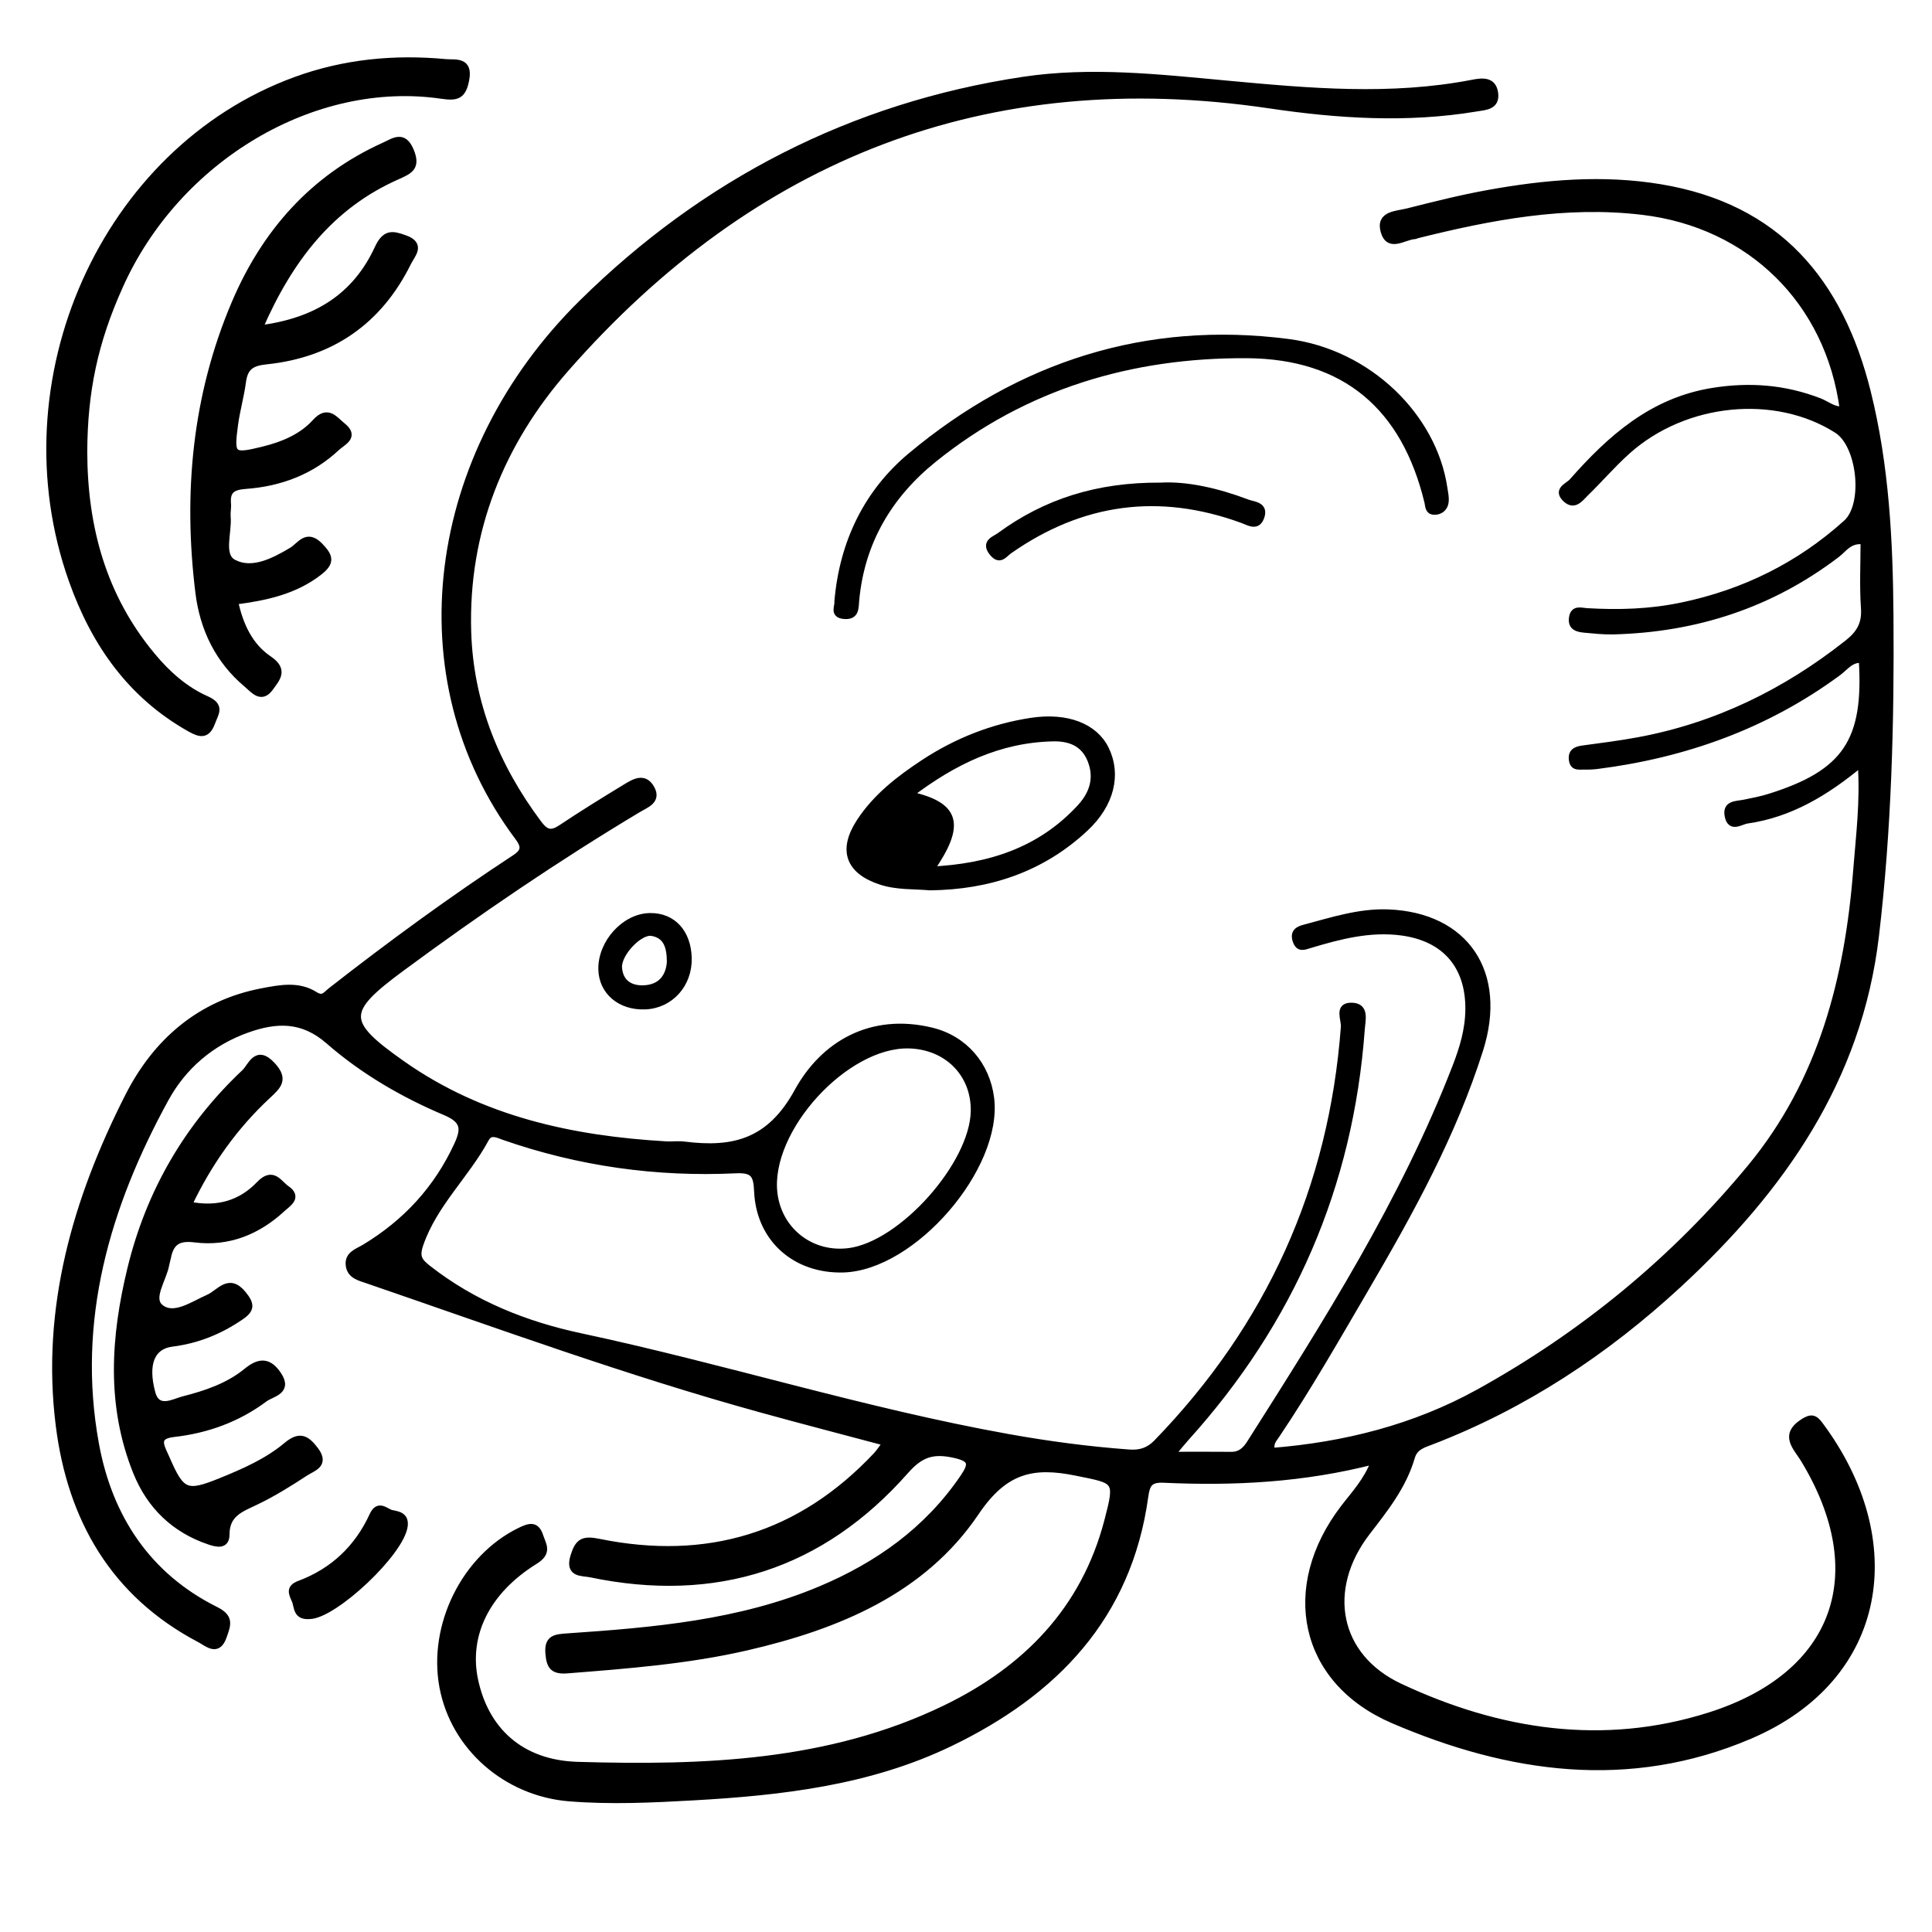
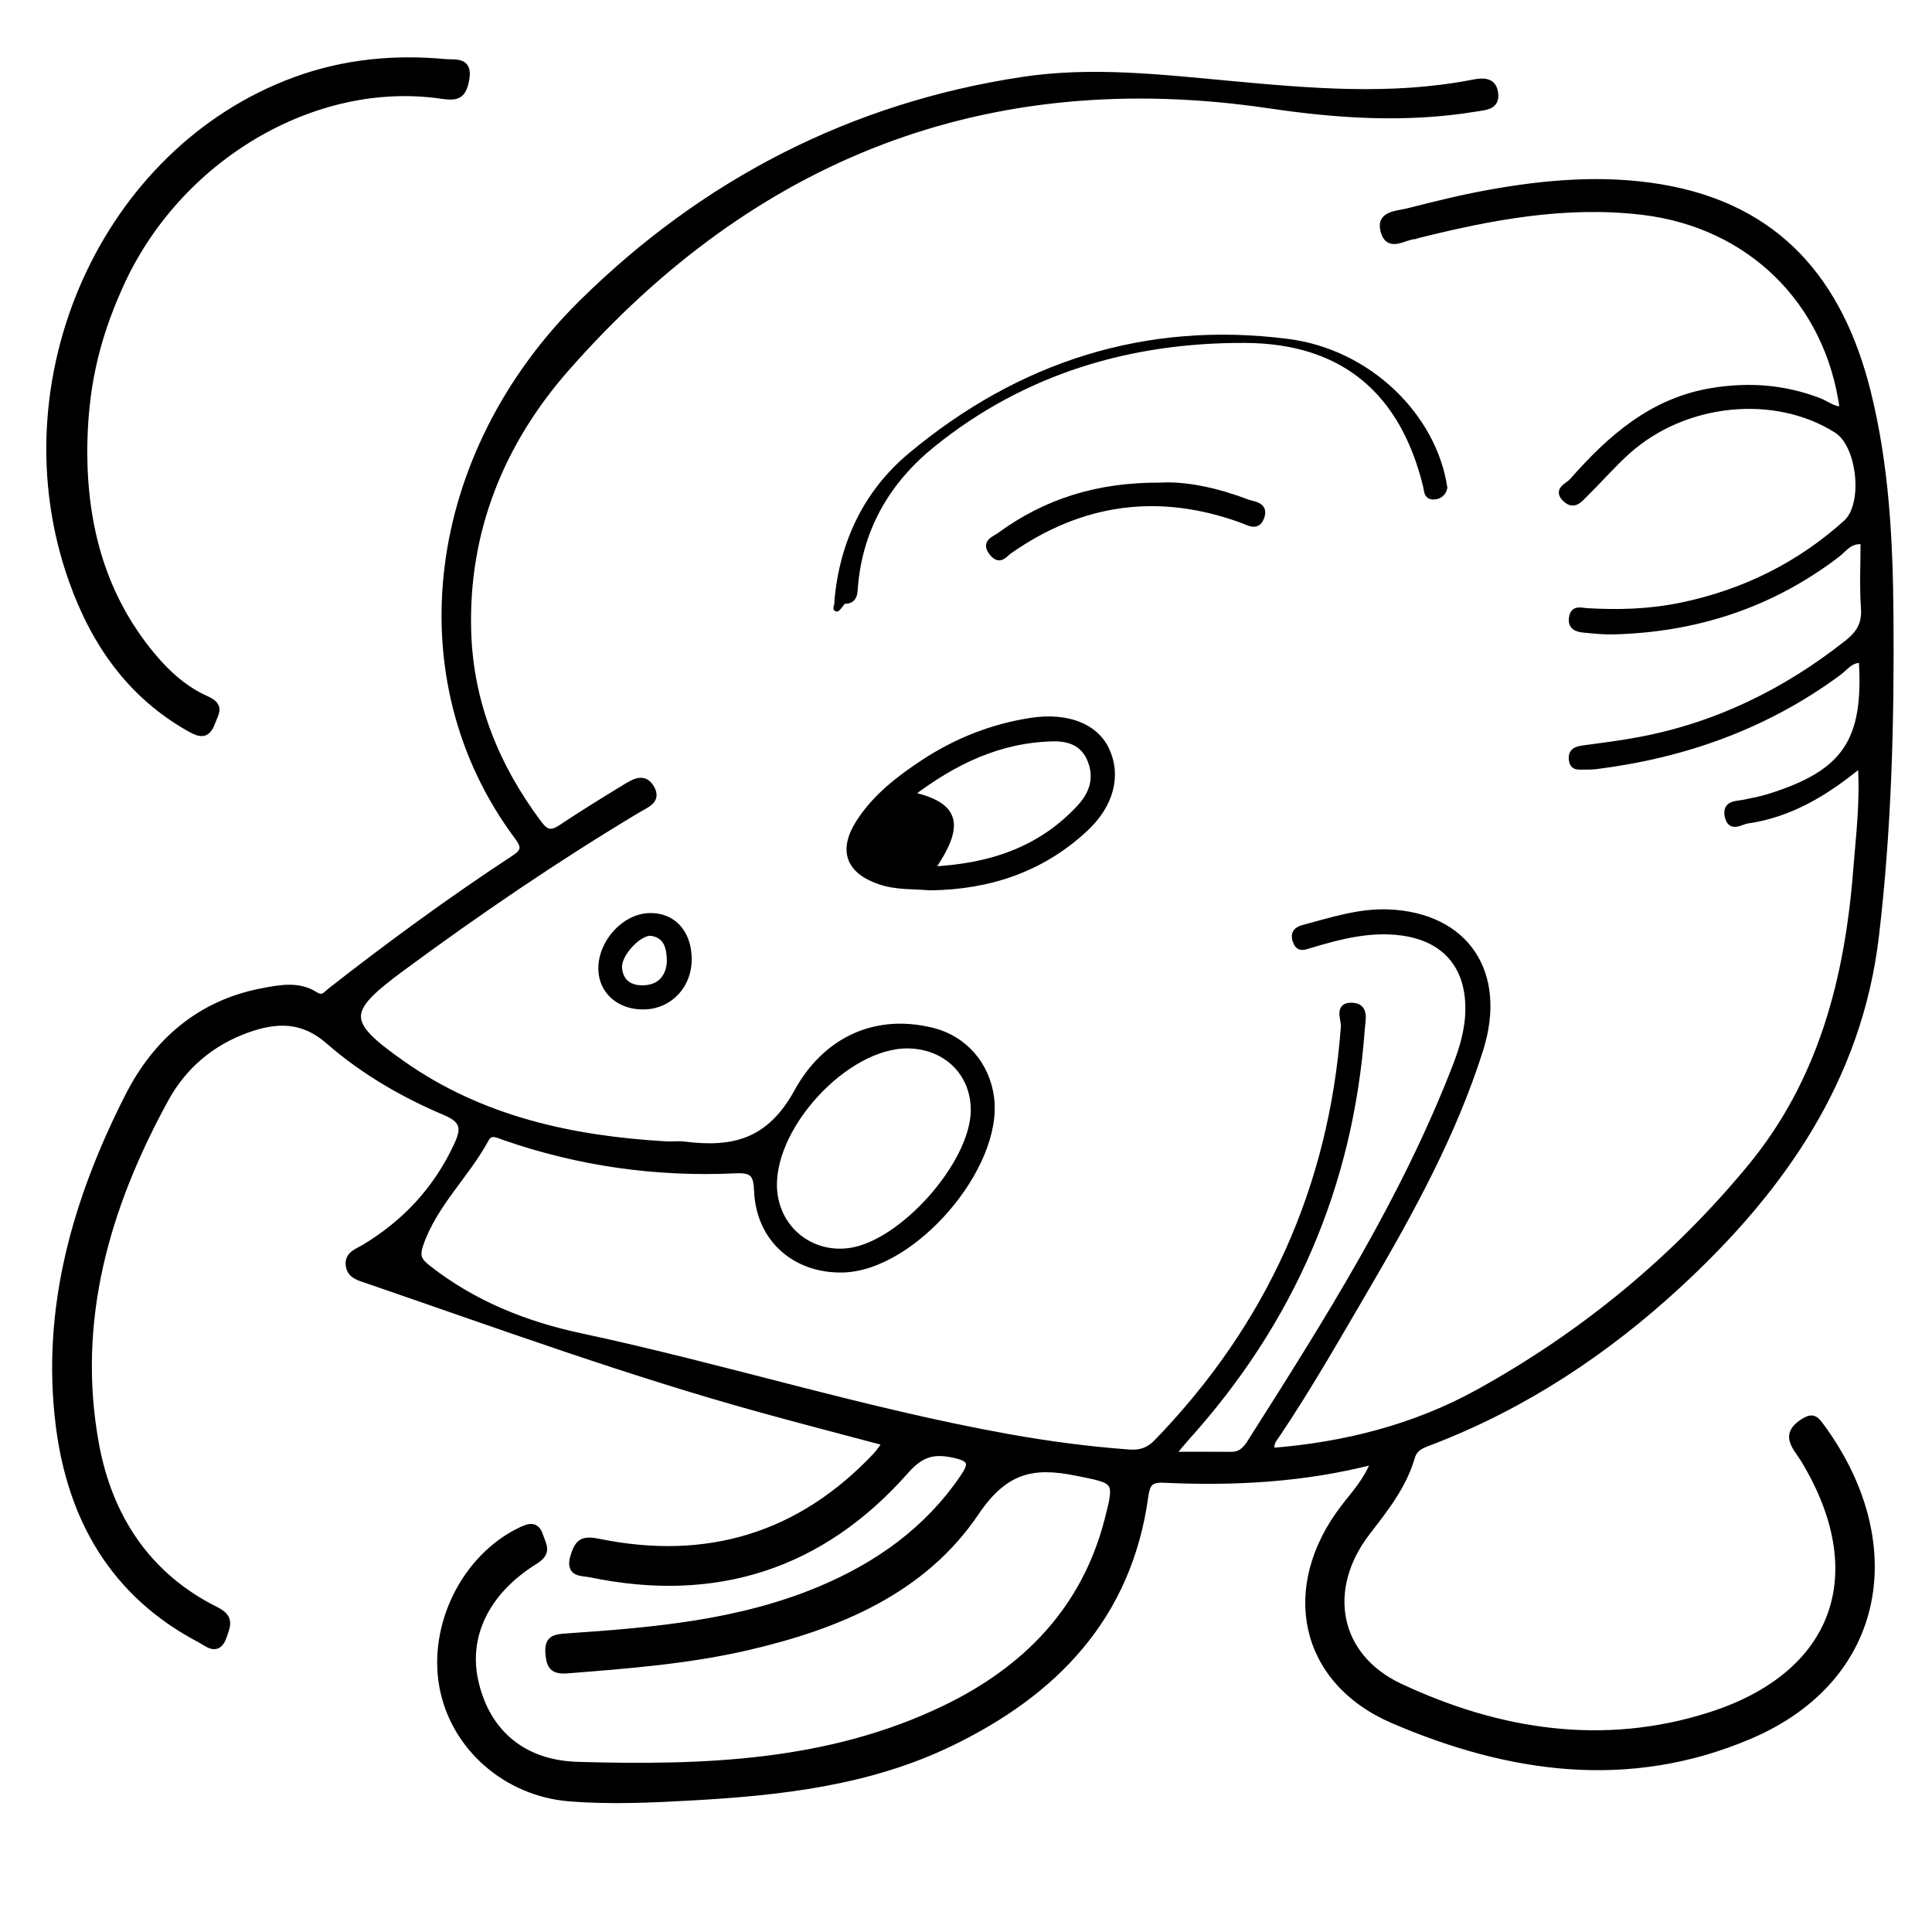
<svg xmlns="http://www.w3.org/2000/svg" version="1.0" x="0px" y="0px" viewBox="0 0 3000 3000" style="enable-background:new 0 0 3000 3000;" xml:space="preserve">
  <style type="text/css">
	.st0{stroke:#000000;stroke-width:10;stroke-miterlimit:10;}
</style>
  <g id="Layer_1">
</g>
  <g id="Layer_2">
    <g>
      <path class="st0" d="M2134.3,2268.5c-110.6,28.6-218.7,33.9-327.4,28.9c-21.9-1-26.2,7.2-28.9,26.6    c-25.8,186.6-140.4,304.6-302.7,382.8c-125.5,60.5-261.6,76.1-398.4,83.8c-64.2,3.6-128.5,6.7-193,1.5    c-97.5-7.9-179.1-78.8-196.6-172.8c-17.8-95.7,34.8-200.9,120.3-242.4c14.1-6.8,24.9-10.4,30.9,8c4.7,14.2,14.2,25.6-7.9,39.2    c-75.3,46.7-107.8,114.8-93.3,184.2c16.3,77.8,70.7,130,160,132.5c194.9,5.6,389.9-0.7,570.4-88c124.7-60.3,216.1-153,252.1-291.3    c16.9-64.6,14.4-62.2-48.5-75c-68-13.9-111.5-3.9-156,62.1c-82.4,122.1-215,176.6-355.5,209.1c-91.8,21.2-185.3,28.3-278.9,35.7    c-22.3,1.8-27.4-6.2-29-26c-2-23.7,10.3-24.8,28.9-26.1c133.9-9.1,267.6-20.5,393.2-73.3c89.4-37.6,166.1-92.1,221.6-173.6    c14.4-21.2,14.2-29.6-14.7-35.8c-32.4-6.9-51.4-1-74.6,25.3c-131,148.5-295.6,200.8-489.3,160.4c-12.8-2.7-35.1,0.8-26.2-27.9    c7-22.6,14.5-27,39.1-22c167.9,34.3,312.9-8.8,431.2-134.9c4.4-4.7,7.9-10.4,14.6-19.3c-66.7-17.8-130.6-34.3-194.2-51.9    c-206.6-57-407.7-130.6-610.2-200.1c-13-4.5-27.2-7.4-29.4-23.1c-2.4-17.2,13.3-21.4,24.4-28.1c63.7-38.5,112-90.5,143.5-158.6    c11.6-25,11.6-38.8-18.2-51.4c-65.6-27.7-127.7-63.8-181.3-110.6c-40.7-35.6-81.6-33.9-127-17.6c-55.5,19.9-98.7,57.1-126.2,107.3    c-91.6,167.1-143.5,344.5-108.4,536.5c20.7,113.1,80.1,204.4,186.4,257.3c23.7,11.8,18,23.5,12.3,40.4    c-9.2,27.2-24.8,11.8-37.2,5.2c-133.8-70.3-200.4-187.3-218.6-331.8c-22.9-181.8,26.2-351.3,107.6-511.5    c43-84.6,111.1-144.3,208-162.7c27.3-5.2,56.4-11,82,5.4c12.4,7.9,17.3-0.7,23.7-5.8c93-72.7,188.2-142.4,286.9-207.1    c15.1-9.9,14.9-18.2,4.7-31.9c-185.4-247.2-138.9-595,99.5-830.1c189.8-187.2,419-305.7,684.6-345.7    c105.3-15.9,211.6-3.9,317.1,5.9c127,11.8,253.8,23.2,380.7-1.4c14.7-2.8,32-5.2,34.9,15.5c3,21.2-14.6,21.5-29.4,23.9    c-107.1,17.8-214.1,10.9-320.5-4.9c-439.7-65-802.5,78.7-1092.4,408.8C778.2,686.9,721.8,824.7,726.7,981.5    c3.5,110.7,43.5,208.6,109.4,296.9c11.4,15.3,19.8,17.5,35.5,7c32.3-21.6,65.4-42,98.6-62.2c13.6-8.3,30.1-19.2,41.3,1.2    c10.4,19-8.4,25-20.3,32.2c-126.6,75.8-248.4,158.7-367.1,246.3c-91.3,67.3-91.9,84.2,0.7,149.3    c122.6,86.2,262.9,116.6,409.6,125.1c9.4,0.5,18.9-0.9,28.1,0.3c76,9.6,132.7-3.9,175.8-82.5c40.5-74,114.7-117,207.9-94.6    c51.5,12.4,86.1,53.4,92.5,104.7c13.3,107.5-121,262.9-229.6,265.7c-74,1.9-129.8-47.1-133.1-120.8c-1.1-25.2-5.3-34.5-33.1-33.2    c-123.1,5.9-243.3-10.9-360-51.5c-10-3.5-21.5-10-28.5,2.9c-30.5,56.4-79.9,100.7-101.7,163.1c-7,19.9-2.4,27,12.3,38.4    c70.2,55,150.8,87.1,236.5,105.4c222.6,47.5,440.1,116.4,664.4,156.6c62,11.1,124.4,19.4,187.3,24c17.8,1.3,30.8-3.2,43-15.7    c174.7-180.3,272.3-395.1,290.9-645.7c0.8-11.2-10.2-31.9,10.2-32.4c24.5-0.6,18,21.2,16.9,36.6    c-17.8,242.7-109.5,453.7-272.5,634.1c-6,6.7-11.6,13.7-22.4,26.6c35.2,0,63.9-0.2,92.7,0.1c13.9,0.1,22-7.6,28.9-18.4    c119.2-187.8,238.5-375.6,319.3-584.3c11.1-28.6,20-57.8,20.2-89.6c0.5-67.2-36.3-110.5-104.1-119.5    c-49.2-6.5-95.8,5.7-142.1,19.6c-9.2,2.7-17.6,7.1-22.1-6.9c-4.4-13.5,4.9-17.4,13.5-19.6c42.7-11.3,85-25.3,129.9-23.6    c120.2,4.7,180.5,93.2,142.6,212.9c-41.5,131.1-107.4,250.9-176.5,369c-45.3,77.4-89.6,155.4-139.8,229.9    c-4.3,6.4-10.5,12.6-6.7,24.4c112.9-9,221.4-36.2,321.1-91.3c162.3-89.8,303.7-206,422-349.2c110.5-133.8,151.3-293.3,164.5-462    c4.1-52.9,11.1-105.9,7-165.1c-54.6,45.4-110.3,78.6-176.8,88.1c-9.8,1.4-25.1,13.8-29.6-5.8c-4.7-20.6,13-18.8,25.6-21.4    c13.1-2.7,26.3-5.2,39-9.2c117.9-37,151.4-86.8,143.4-212.9c-16.9-2-26.1,11.9-37,19.9c-111.7,82.3-237.6,127.3-374.3,144.7    c-6.6,0.8-13.4,1.1-20.1,0.9c-7.5-0.2-16.7,2.4-18.6-9.3c-2-12.3,4.7-16.5,15.6-18c29.2-4,58.4-7.6,87.4-13    c121.1-22.5,228.2-75,324.5-151.1c18.6-14.7,27.6-29.7,25.9-54.2c-2.4-34.5-0.6-69.3-0.6-104.2c-22.6-2.6-30.6,12.2-41.4,20.4    c-102.7,78.4-219.2,116.2-347.6,119.5c-14.7,0.4-29.4-1.3-44.1-2.6c-11.2-1-22.1-3.4-19.6-18.8c2.3-14.4,14-9.9,22.2-9.4    c49.7,3,99,1.5,148-8.8c96.6-20.2,182.1-62.3,255.4-128.4c31.8-28.7,22.1-121.1-14.6-144.4c-95.8-60.8-236.2-47.1-325.3,32.7    c-22.9,20.5-43.1,44.1-65.2,65.6c-8,7.8-17,21.2-30.2,9.2c-15.8-14.5,2.9-20,9.7-27.6c59.4-67.3,124-125.1,218-140.3    c57.4-9.2,111.7-5,165.6,15.8c12,4.6,22.5,14.4,36.8,12.9c-21.9-167.9-144.4-287.6-311.4-307.4c-119.6-14.2-234.9,7.8-349.7,36.4    c-1.3,0.3-2.5,1.2-3.8,1.3c-16.8,0.8-40,20.7-48-7c-7.8-27.1,19.9-26.5,36.5-30.7c41.5-10.5,83.2-21,125.3-28.6    c88.8-16.1,178.1-23.9,268-8.9c181.6,30.3,278.4,145.9,321.2,317.4c28.5,114.2,34.4,230.7,35.3,347.3    c1.3,166.2-3,332.5-22.6,497.8c-26.3,222.7-146.3,393.5-306,541c-113.3,104.6-240.1,188.5-384.8,244c-12.3,4.7-25.1,8.3-29.7,24    c-13,44.8-41.3,80.3-69.3,116.6c-67.8,88-49,193,51.1,239.9c153.4,71.9,315.7,97.3,480.9,44.8c198-62.9,253.8-220.5,146.1-397.9    c-11.4-18.8-33.3-37.5-0.5-58.3c12.3-7.8,17.6-5.9,25.4,4.6c133.8,179.2,102.4,392.8-108.6,482.9c-187.9,80.3-374.3,53-553.7-24    c-142.3-61.1-171.5-206.6-76.8-330C2103,2319.8,2122,2300.3,2134.3,2268.5z M1512.4,1725.3c0.9-57.7-41.4-100.6-100.7-102.3    c-98.9-2.7-221.2,131.5-209.5,229.9c6.9,58.2,57.8,97.7,116.3,90.1C1400.4,1932.4,1511,1808.3,1512.4,1725.3z" />
-       <path class="st0" d="M402.7,510.2c89.8-11.1,150-51.2,183.9-124.6c11.6-25.1,23.2-22.3,42.3-15.4c27.2,9.8,10.6,25.5,4.7,37.6    c-45.1,91.4-119.5,142.6-220.3,153c-23.4,2.4-33.3,9.7-36.3,31.9c-3,22.5-9.4,44.5-12.4,67c-6.5,48.4-4.3,50.6,44.4,38.6    c30-7.4,59.4-19.4,80.5-42.7c19.5-21.6,30.3-4,42.6,5.8c20.9,16.8-0.1,25.2-9.1,33.6c-39.6,37.2-88.2,55.3-141.5,59.2    c-20.6,1.5-29.5,7.4-27.8,28c0.6,6.6-1.1,13.4-0.5,20.1c2.2,24.7-11.9,60.2,9.6,71.5c28.5,15,61.9-1.9,90.4-19    c12.7-7.6,22.9-28.4,43.5-7.2c15.8,16.3,18.4,25.6-0.8,40.6c-38.4,30-83.6,39.4-131.2,45.6c8,37.6,23.4,69.7,52.9,89.6    c25.4,17.2,12.1,30.5,2,44.6c-14,19.6-26.1,3.1-36.3-5.4c-44.4-37.1-68-86.6-74.9-142.5c-19-154.1-5-305.3,56.1-449.1    c46.5-109.6,121.4-195,232.1-244.9c14.5-6.5,30.1-19.2,41.3,8.5c10,24.8-1,30.4-20.5,39C513.6,319.3,449.8,402,402.7,510.2z" />
-       <path class="st0" d="M293.2,1870.7c45.5,9.5,81.7-2.6,109.6-31.8c21-21.9,30.2-1.3,42.1,6.9c19.5,13.4,2,23.2-6.5,31.1    c-38.3,35.4-83.8,53.9-135.9,47.3c-25.4-3.2-37.3,4.4-41.9,27.9c-0.8,3.9-2.1,7.8-2.8,11.7c-4.1,22.8-26.3,52.5-8.4,66.6    c20.9,16.5,50-4.7,74.4-15.4c17.1-7.5,31.6-33.1,54-5.2c12.3,15.3,13,23.3-3.5,34.6c-32.7,22.5-67.9,36.8-107.3,41.7    c-31.3,4-42.9,31.2-30.8,76.6c8,30,33.8,14.2,48.3,10.5c34.7-8.8,69.8-20.5,98.2-43.7c20-16.4,34.7-16.7,49.3,5.1    c17.6,26.1-10.1,29.2-20.9,37.3c-41.5,31.1-89.5,48.6-140.7,54.4c-21.6,2.5-24.6,10.1-16.8,27.4c1.6,3.7,3.4,7.3,5,11    c23.2,53.5,30.8,57,84.6,35.1c36-14.6,72-30.4,101.8-55.4c20.5-17.1,31.1-10.8,44.7,7.2c17.2,22.9-4.2,27.9-15.7,35.5    c-24.6,16.1-49.7,31.8-76.2,44.5c-23.1,11.2-46.4,18.4-46.4,51.2c0,18.6-15.2,14.5-27,10.5c-54-18.4-91.7-55.2-112.7-107.3    c-41.9-103.9-34.6-210.2-8.9-315.9c28.9-118.7,88-220.9,177.1-304.8c10-9.4,18.1-38,42.8-11.4c20.5,22,9.3,32.3-6.9,47.3    C364.4,1749,324.4,1805.1,293.2,1870.7z" />
      <path class="st0" d="M130.5,701.7c0.3,117.2,29.4,224.8,106,316.7c23.5,28.3,50.8,52.6,84,67.3c23.9,10.6,14,21.6,8.5,36.6    c-7.5,20.1-18,18.1-33.5,9.4c-92.6-51.9-148.9-132.6-183.6-230.3c-110.4-310,49.8-668.4,346.9-777    c75.8-27.7,153.7-35.1,233.3-27.6c14.4,1.3,37.6-4.2,31.5,27.1c-4.7,24.1-12.9,28.2-37.1,24.6c-199.1-29.5-412,97.3-500.7,296.2    C147.1,530.9,130.9,607.1,130.5,701.7z" />
      <path class="st0" d="M1444.2,1377.5c-26.2-2.2-51.7-0.5-76.5-8.7c-49.3-16.2-61.6-48.3-33.1-92.3c25.3-39,61.7-67.1,99.7-92.1    c50.8-33.4,106.7-55.6,167.2-64.8c54.9-8.3,98.3,8.3,115.5,43.6c19.2,39.3,8.6,85.3-31.8,123    C1617.4,1349.6,1535.1,1376.5,1444.2,1377.5z M1445.5,1350.6c91-4.2,170-29.9,231.5-96.5c18.8-20.3,28.2-44.9,16.5-74.1    c-11-27.2-33.9-34.3-58.4-33.8c-83.3,1.8-154.1,35.7-222.4,87.8C1486.3,1250.3,1494.2,1280.4,1445.5,1350.6z" />
-       <path class="st0" d="M1300.6,934.2c7.8-92.1,46-169.8,113.6-226.3c169.1-141.4,365.8-205,585.8-176.6    c125.9,16.2,226,116.2,242.4,226c1.2,7.9,3.2,16.2,1.8,23.7c-1.5,8.2-8.5,13.9-17.7,13.3c-8.9-0.6-8.2-8.4-9.7-14.8    c-35.4-146.9-127.6-227.6-281.5-228.3c-178.2-0.9-344,47.9-485.2,161.8c-69.3,55.8-112.6,128.3-120.9,218.9    c-1.1,11.9,0.4,25.7-18.1,24.3C1292.4,954.8,1301.9,940.9,1300.6,934.2z" />
+       <path class="st0" d="M1300.6,934.2c7.8-92.1,46-169.8,113.6-226.3c169.1-141.4,365.8-205,585.8-176.6    c125.9,16.2,226,116.2,242.4,226c-1.5,8.2-8.5,13.9-17.7,13.3c-8.9-0.6-8.2-8.4-9.7-14.8    c-35.4-146.9-127.6-227.6-281.5-228.3c-178.2-0.9-344,47.9-485.2,161.8c-69.3,55.8-112.6,128.3-120.9,218.9    c-1.1,11.9,0.4,25.7-18.1,24.3C1292.4,954.8,1301.9,940.9,1300.6,934.2z" />
      <path class="st0" d="M1802.4,754.4c40-2.3,88.1,8.4,134.6,26.1c8.9,3.4,27.7,3.5,21.4,21.9c-6,17.5-18.6,8.8-29.8,4.7    c-128.8-46.9-249.3-30.6-361.5,48c-7.9,5.6-14.5,17.4-25.9,3.5c-13.5-16.5,3.1-20.9,11.1-26.7    C1623.6,779.7,1703.6,753.8,1802.4,754.4z" />
-       <path class="st0" d="M480.5,2509.1c-21.4,1.5-18.2-14.5-22.7-24.4c-4.6-10.3-9.1-19.1,6.8-25.1c52.6-19.6,90.7-55.7,114-106.5    c9.1-19.9,20.5-5.4,29.4-3.4c8.4,1.9,21.8,2.6,20.2,19C624,2410.1,518.9,2508.7,480.5,2509.1z" />
      <path class="st0" d="M1069.1,1487.6c1,40.8-28,73.1-67.1,74.8c-38.5,1.6-67-22.3-67.9-56.9c-1-41.6,36-82.3,75.3-82.7    C1044.6,1422.3,1068.1,1447.8,1069.1,1487.6z M1040.5,1493.8c-0.1-23.7-5.4-41.6-28.3-45.5c-19.1-3.2-52.6,32.3-51.3,54    c1.4,23.1,17.2,33.3,38,32.7C1026.2,1534.2,1038.9,1516.9,1040.5,1493.8z" />
    </g>
  </g>
</svg>